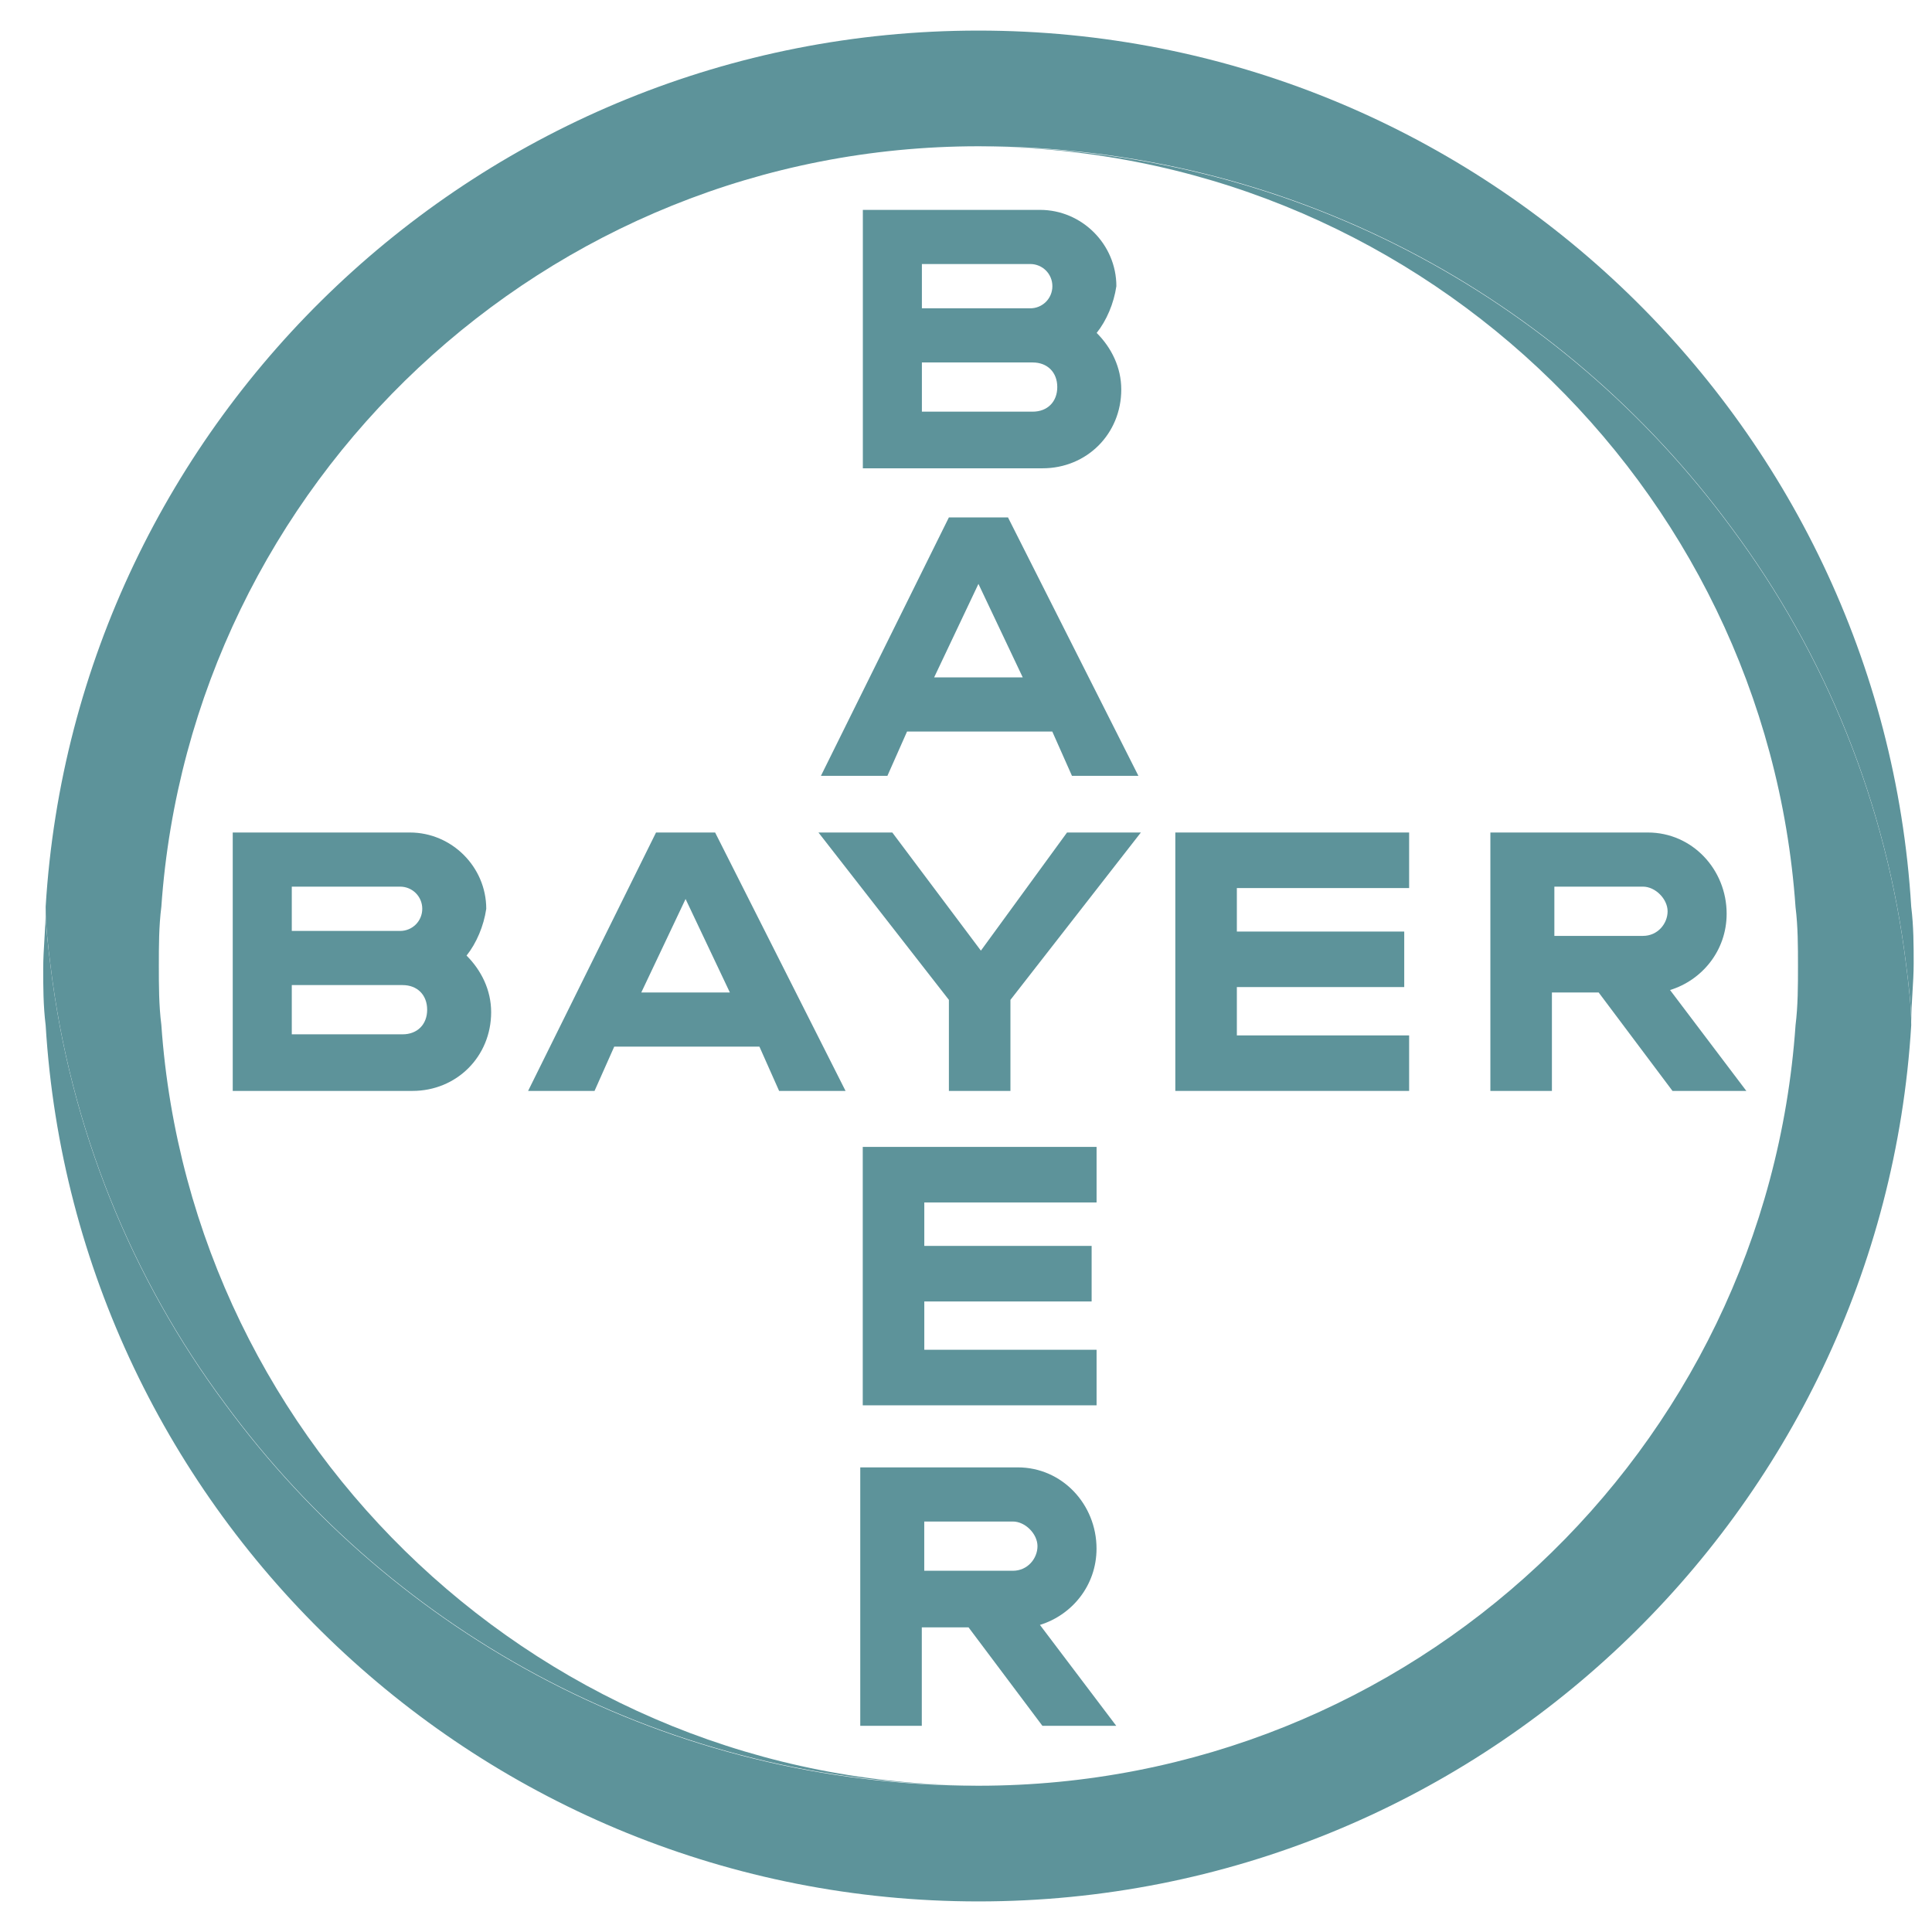
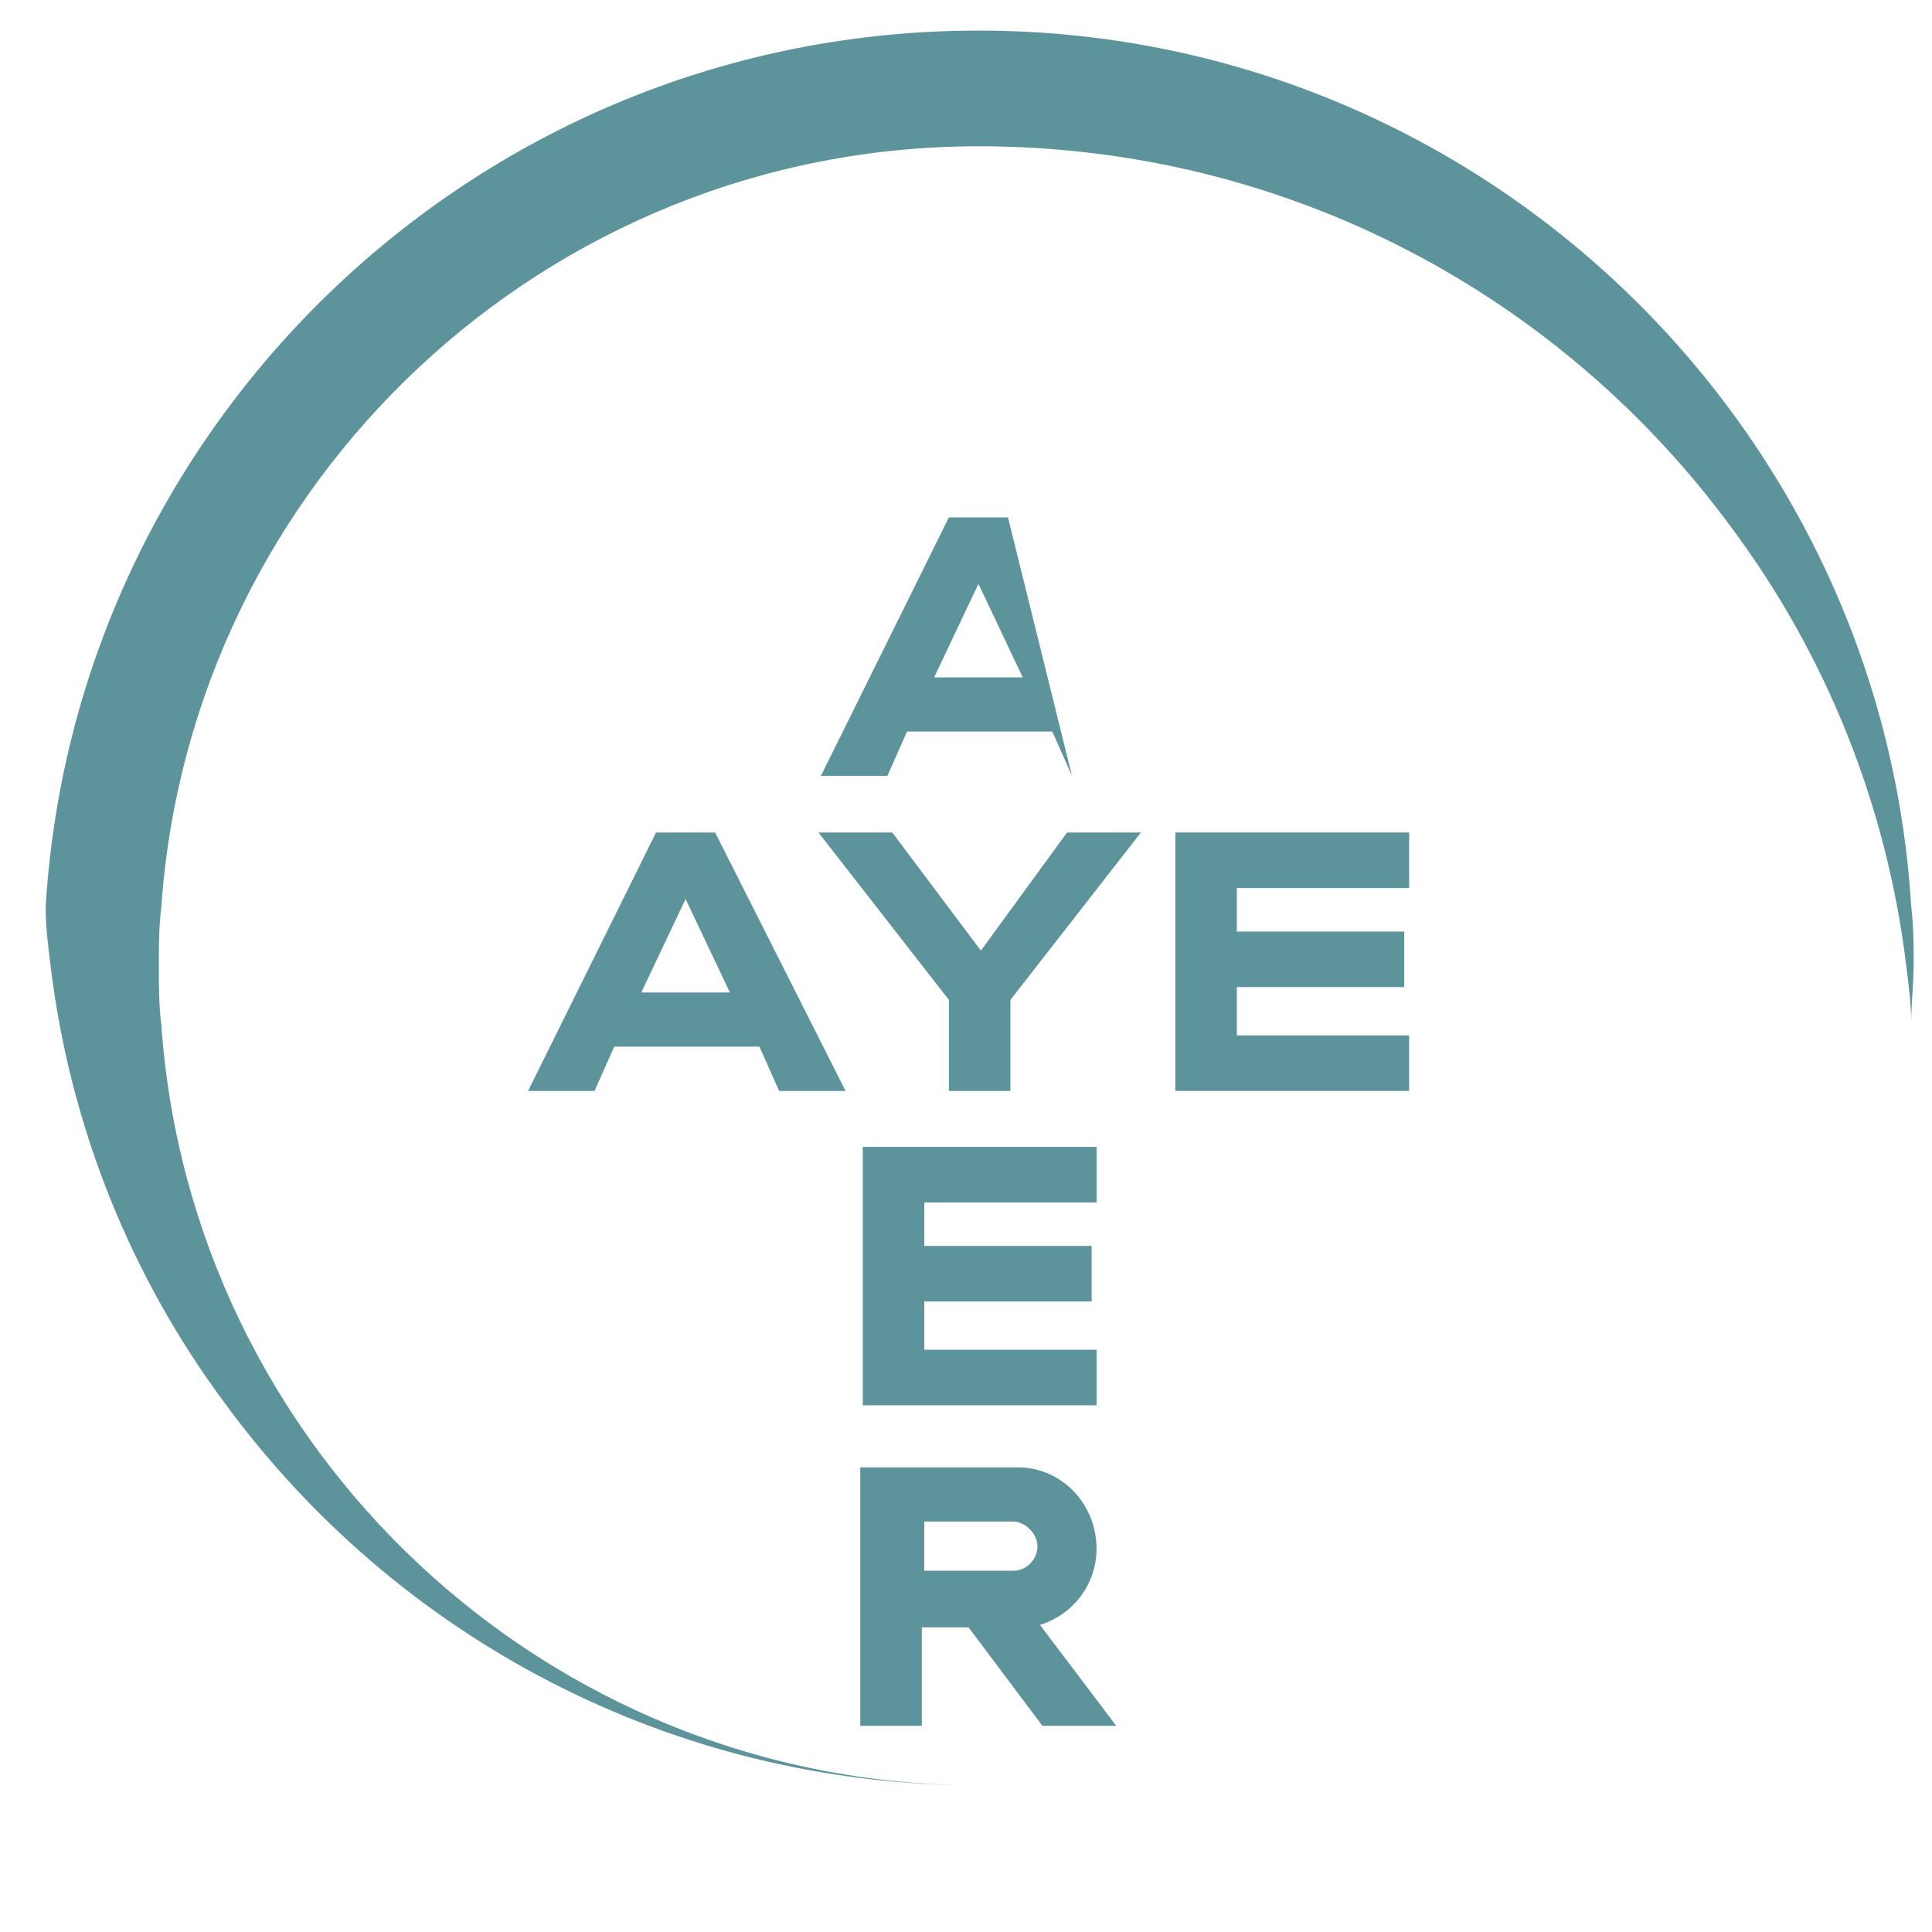
<svg xmlns="http://www.w3.org/2000/svg" width="41" height="41" viewBox="0 0 41 41" fill="none">
  <path d="M40.559 19.242C39.932 8.901 31.314 0.649 20.764 0.649C10.213 0.649 1.595 8.901 0.969 19.242C0.969 19.66 1.021 20.078 1.073 20.496C1.491 23.943 2.797 27.129 4.782 29.793C8.385 34.702 14.183 37.888 20.764 37.888C11.571 37.888 4.05 30.733 3.424 21.75C3.371 21.332 3.371 20.914 3.371 20.496C3.371 20.078 3.371 19.66 3.424 19.242C4.05 10.259 11.571 3.104 20.764 3.104C27.345 3.104 33.142 6.29 36.746 11.199C38.731 13.863 40.036 17.049 40.454 20.496C40.506 20.914 40.559 21.332 40.559 21.697C40.559 21.279 40.611 20.862 40.611 20.444C40.611 20.078 40.611 19.66 40.559 19.242Z" fill="#5D939A" />
-   <path d="M0.969 21.758C1.595 32.099 10.213 40.351 20.764 40.351C31.314 40.351 39.932 32.099 40.559 21.758C40.559 21.34 40.506 20.922 40.454 20.504C40.036 17.057 38.731 13.871 36.746 11.207C33.142 6.298 27.345 3.112 20.764 3.112C29.956 3.112 37.477 10.267 38.104 19.25C38.156 19.668 38.156 20.086 38.156 20.504C38.156 20.922 38.156 21.34 38.104 21.758C37.477 30.793 29.956 37.896 20.764 37.896C14.183 37.896 8.385 34.71 4.781 29.801C2.797 27.137 1.491 23.951 1.073 20.504C1.021 20.086 0.969 19.668 0.969 19.303C0.969 19.721 0.917 20.138 0.917 20.556C0.917 20.922 0.917 21.34 0.969 21.758Z" fill="#5D939A" />
-   <path d="M18.311 4.454V9.938H22.124C23.064 9.938 23.795 9.207 23.795 8.266C23.795 7.796 23.586 7.378 23.273 7.065C23.482 6.804 23.638 6.438 23.691 6.073C23.691 5.185 22.959 4.454 22.072 4.454H18.311ZM19.564 5.603H21.863C22.124 5.603 22.333 5.812 22.333 6.073C22.333 6.334 22.124 6.543 21.863 6.543H19.564V5.603ZM19.564 7.692H21.915C22.228 7.692 22.437 7.901 22.437 8.214C22.437 8.527 22.228 8.736 21.915 8.736H19.564V7.692Z" fill="#5D939A" />
-   <path d="M20.137 10.98L17.421 16.465H18.832L19.249 15.524H22.331L22.749 16.465H24.159L21.391 10.98H20.137ZM20.764 12.391L21.704 14.375H19.824L20.764 12.391Z" fill="#5D939A" />
+   <path d="M20.137 10.98L17.421 16.465H18.832L19.249 15.524H22.331L22.749 16.465L21.391 10.98H20.137ZM20.764 12.391L21.704 14.375H19.824L20.764 12.391Z" fill="#5D939A" />
  <path d="M22.644 17.667H24.211L21.443 21.219V23.151H20.137V21.219L17.369 17.667H18.936L20.816 20.174L22.644 17.667Z" fill="#5D939A" />
-   <path d="M31.628 17.667V23.151H32.934V21.062H33.926L35.493 23.151H37.06L35.441 21.01C36.12 20.801 36.642 20.174 36.642 19.391C36.642 18.451 35.911 17.667 34.971 17.667H31.628ZM32.986 18.816H34.867C35.128 18.816 35.389 19.077 35.389 19.339C35.389 19.6 35.18 19.861 34.867 19.861H32.986V18.816Z" fill="#5D939A" />
-   <path d="M4.939 17.667V23.151H8.752C9.692 23.151 10.423 22.42 10.423 21.48C10.423 21.01 10.214 20.592 9.901 20.279C10.11 20.017 10.266 19.652 10.319 19.286C10.319 18.398 9.587 17.667 8.699 17.667H4.939ZM6.192 18.816H8.491C8.752 18.816 8.961 19.025 8.961 19.286C8.961 19.547 8.752 19.756 8.491 19.756H6.192V18.816ZM6.192 20.905H8.543C8.856 20.905 9.065 21.114 9.065 21.428C9.065 21.741 8.856 21.95 8.543 21.95H6.192V20.905Z" fill="#5D939A" />
  <path d="M13.922 17.667L11.207 23.151H12.617L13.035 22.211H16.116L16.534 23.151H17.944L15.176 17.667H13.922ZM14.549 19.078L15.489 21.062H13.609L14.549 19.078Z" fill="#5D939A" />
  <path d="M29.904 17.667V18.846H26.248V19.769H29.8V20.947H26.248V21.973H29.904V23.151H24.942V17.667H29.904Z" fill="#5D939A" />
  <path d="M18.256 31.14V36.624H19.562V34.535H20.554L22.121 36.624H23.688L22.069 34.483C22.748 34.274 23.27 33.647 23.27 32.864C23.27 31.924 22.539 31.14 21.599 31.14H18.256ZM19.614 32.289H21.495C21.756 32.289 22.017 32.55 22.017 32.812C22.017 33.073 21.808 33.334 21.495 33.334H19.614V32.289Z" fill="#5D939A" />
  <path d="M23.271 24.339V25.518H19.615V26.44H23.166V27.619H19.615V28.644H23.271V29.823H18.309V24.339H23.271Z" fill="#5D939A" />
</svg>